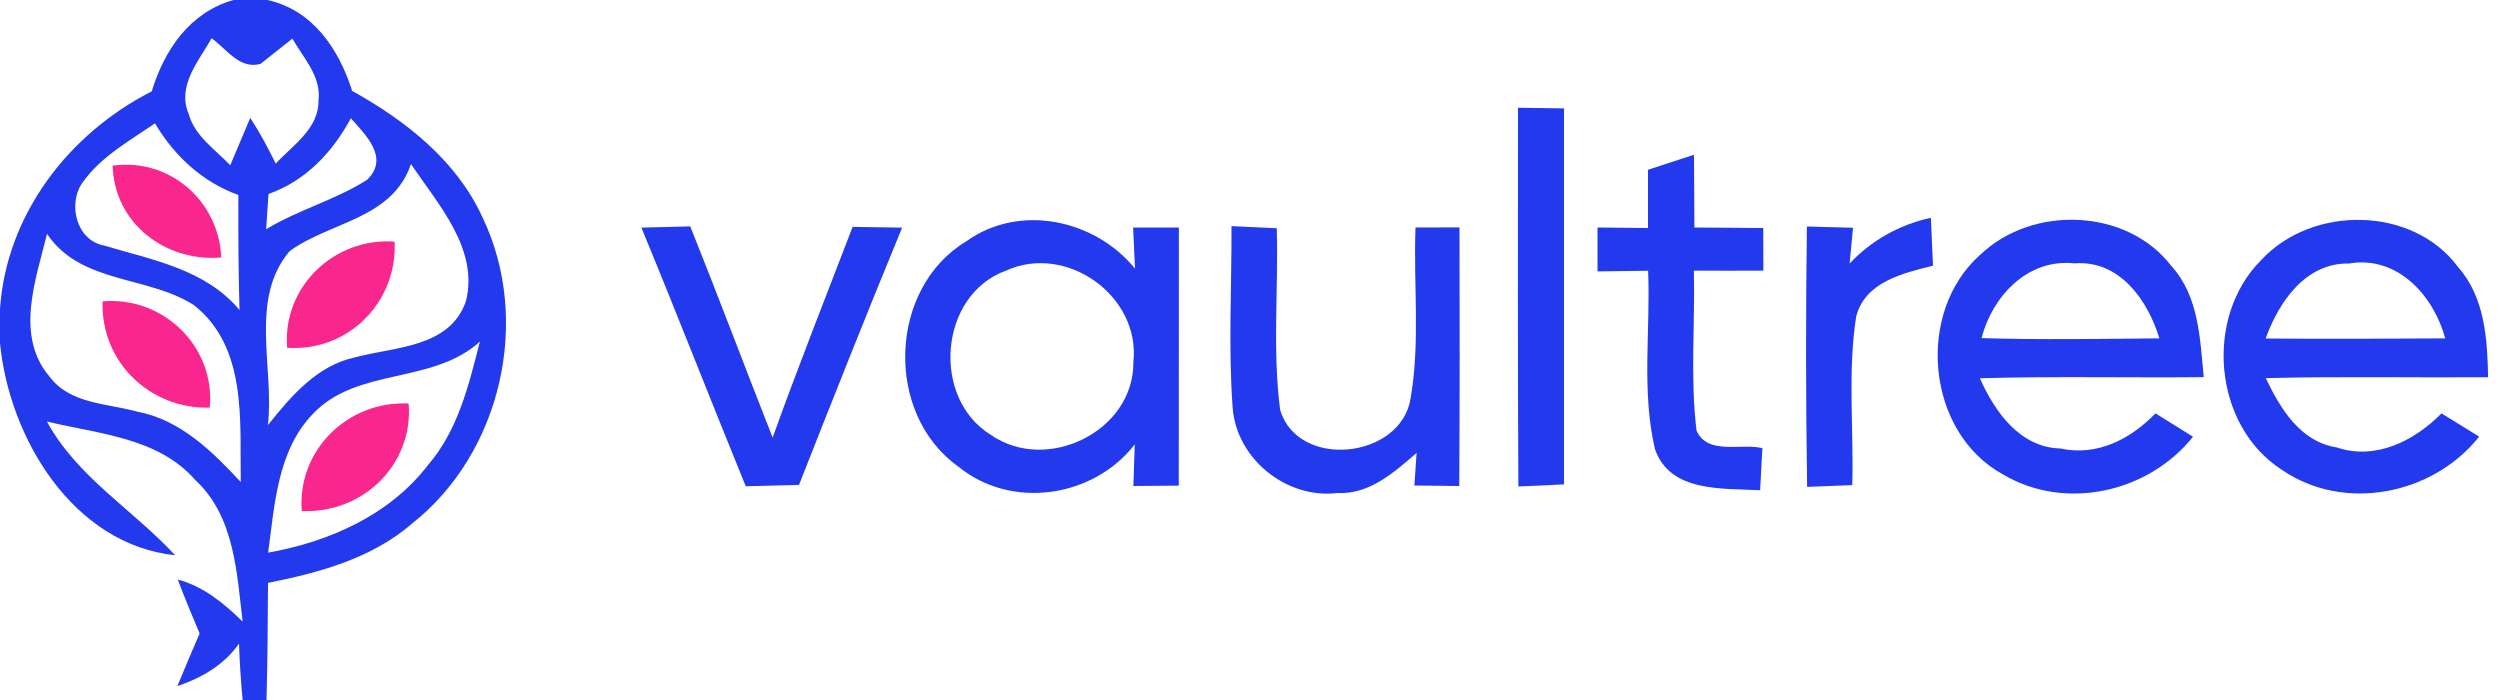
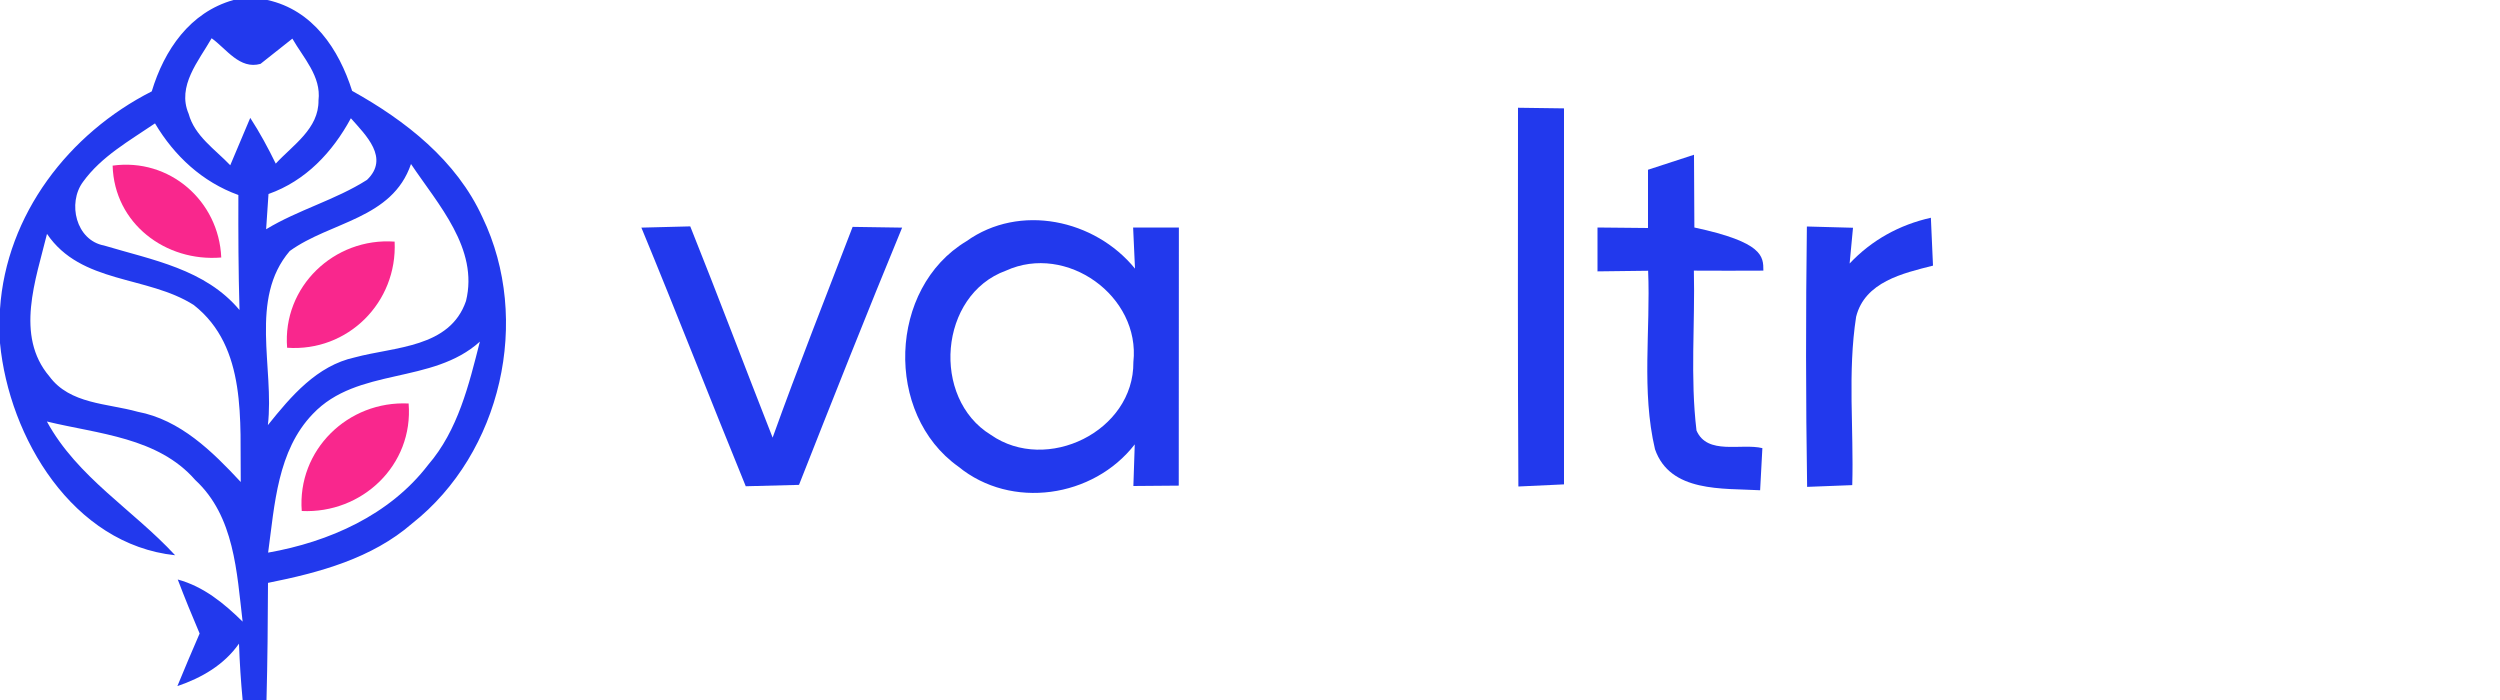
<svg xmlns="http://www.w3.org/2000/svg" width="200pt" height="56pt" viewBox="0 0 200 56" version="1.1">
  <g id="#2239edfb">
    <path fill="#2239ed" opacity="1.00" d=" M 18.68 0.00 L 21.39 0.00 C 25.03 0.80 27.11 3.93 28.17 7.27 C 32.45 9.65 36.52 12.83 38.60 17.39 C 42.54 25.58 40.11 36.24 32.98 41.87 C 29.75 44.68 25.54 45.81 21.44 46.63 C 21.43 49.75 21.40 52.88 21.32 56.00 L 19.41 56.00 C 19.27 54.50 19.17 53.00 19.12 51.49 C 17.92 53.20 16.14 54.22 14.19 54.89 C 14.77 53.48 15.36 52.08 15.97 50.68 C 15.36 49.25 14.77 47.81 14.22 46.36 C 16.28 46.92 17.92 48.26 19.41 49.73 C 18.94 45.78 18.76 41.30 15.62 38.40 C 12.64 34.98 7.86 34.72 3.75 33.72 C 6.19 38.19 10.65 40.78 14.01 44.42 C 5.83 43.55 0.73 35.03 0.00 27.45 L 0.00 24.72 C 0.50 17.17 5.51 10.67 12.14 7.31 C 13.14 4.00 15.19 0.98 18.68 0.00 M 16.93 3.06 C 15.90 4.87 14.14 6.88 15.09 9.10 C 15.57 10.88 17.21 11.95 18.42 13.22 C 18.82 12.27 19.62 10.38 20.02 9.43 C 20.78 10.60 21.45 11.84 22.06 13.09 C 23.43 11.60 25.51 10.30 25.48 8.03 C 25.71 6.11 24.27 4.63 23.39 3.09 C 22.75 3.60 21.48 4.61 20.84 5.11 C 19.17 5.58 18.11 3.90 16.93 3.06 M 6.64 14.55 C 5.38 16.25 6.08 19.22 8.32 19.64 C 12.18 20.80 16.41 21.52 19.16 24.80 C 19.07 21.73 19.06 18.67 19.07 15.60 C 16.19 14.56 13.95 12.48 12.40 9.87 C 10.36 11.26 8.11 12.51 6.64 14.55 M 21.48 15.52 C 21.43 16.22 21.33 17.63 21.29 18.34 C 23.86 16.78 26.83 16.00 29.36 14.39 C 31.18 12.64 29.27 10.82 28.07 9.46 C 26.60 12.18 24.45 14.47 21.48 15.52 M 32.88 13.12 C 31.38 17.53 26.44 17.72 23.18 20.08 C 19.91 23.90 21.96 29.44 21.43 34.01 C 23.28 31.70 25.35 29.25 28.39 28.59 C 31.57 27.73 35.99 27.84 37.28 24.08 C 38.31 19.89 35.04 16.35 32.88 13.12 M 3.76 18.71 C 2.87 22.35 1.18 26.85 3.95 30.11 C 5.59 32.34 8.59 32.26 11.01 32.94 C 14.42 33.58 16.99 36.12 19.26 38.56 C 19.18 33.72 19.80 27.77 15.50 24.40 C 11.78 22.03 6.48 22.73 3.76 18.71 M 25.03 33.11 C 22.19 36.05 21.97 40.39 21.45 44.21 C 26.32 43.35 31.17 41.21 34.25 37.19 C 36.64 34.42 37.51 30.79 38.39 27.33 C 34.57 30.78 28.60 29.35 25.03 33.11 Z" />
    <path fill="#2239ed" opacity="1.00" d=" M 121.47 38.92 C 121.41 28.82 121.44 18.72 121.44 8.62 C 122.36 8.63 124.20 8.66 125.12 8.67 C 125.13 18.70 125.11 28.73 125.12 38.75 C 123.91 38.81 122.69 38.86 121.47 38.92 Z" />
-     <path fill="#2239ed" opacity="1.00" d=" M 131.84 13.58 C 133.07 13.18 134.29 12.78 135.52 12.38 C 135.53 14.32 135.54 16.26 135.55 18.20 C 137.38 18.21 139.22 18.22 141.06 18.24 C 141.06 19.38 141.07 20.51 141.07 21.65 C 139.22 21.66 137.36 21.66 135.51 21.65 C 135.61 25.91 135.21 30.20 135.72 34.44 C 136.58 36.44 139.30 35.44 140.99 35.85 C 140.94 36.69 140.85 38.38 140.81 39.22 C 137.83 39.05 133.61 39.42 132.40 35.94 C 131.30 31.27 132.05 26.41 131.85 21.66 C 130.50 21.68 129.15 21.70 127.80 21.71 C 127.80 20.84 127.80 19.08 127.80 18.20 C 129.14 18.21 130.49 18.23 131.84 18.24 C 131.84 16.69 131.84 15.13 131.84 13.58 Z" />
+     <path fill="#2239ed" opacity="1.00" d=" M 131.84 13.58 C 133.07 13.18 134.29 12.78 135.52 12.38 C 135.53 14.32 135.54 16.26 135.55 18.20 C 141.06 19.38 141.07 20.51 141.07 21.65 C 139.22 21.66 137.36 21.66 135.51 21.65 C 135.61 25.91 135.21 30.20 135.72 34.44 C 136.58 36.44 139.30 35.44 140.99 35.85 C 140.94 36.69 140.85 38.38 140.81 39.22 C 137.83 39.05 133.61 39.42 132.40 35.94 C 131.30 31.27 132.05 26.41 131.85 21.66 C 130.50 21.68 129.15 21.70 127.80 21.71 C 127.80 20.84 127.80 19.08 127.80 18.20 C 129.14 18.21 130.49 18.23 131.84 18.24 C 131.84 16.69 131.84 15.13 131.84 13.58 Z" />
    <path fill="#2239ed" opacity="1.00" d=" M 51.31 18.21 C 52.62 18.18 53.92 18.15 55.22 18.11 C 57.47 23.73 59.60 29.39 61.81 35.01 C 63.84 29.35 66.06 23.76 68.21 18.15 C 69.53 18.17 70.85 18.19 72.17 18.21 C 69.35 25.04 66.63 31.91 63.92 38.79 C 62.50 38.83 61.08 38.86 59.66 38.90 C 56.85 32.02 54.15 25.08 51.31 18.21 Z" />
    <path fill="#2239ed" opacity="1.00" d=" M 77.31 19.30 C 81.57 16.25 87.59 17.55 90.80 21.49 C 90.76 20.67 90.69 19.02 90.65 18.20 C 91.56 18.20 93.39 18.20 94.31 18.20 C 94.31 25.08 94.31 31.97 94.30 38.85 C 93.40 38.86 91.58 38.87 90.67 38.88 C 90.70 38.04 90.75 36.38 90.78 35.55 C 87.47 39.82 80.91 40.80 76.67 37.33 C 70.74 33.12 71.06 23.05 77.31 19.30 M 80.48 21.65 C 75.11 23.59 74.48 31.86 79.27 34.79 C 83.73 37.90 90.72 34.51 90.67 28.97 C 91.25 23.68 85.32 19.44 80.48 21.65 Z" />
-     <path fill="#2239ed" opacity="1.00" d=" M 98.52 18.09 C 99.72 18.15 100.93 18.20 102.14 18.26 C 102.28 23.10 101.79 27.99 102.41 32.80 C 103.85 37.57 112.02 36.72 112.84 31.92 C 113.63 27.40 113.07 22.77 113.24 18.20 C 114.41 18.20 115.59 18.20 116.76 18.19 C 116.78 25.09 116.78 31.98 116.74 38.88 C 115.54 38.87 114.35 38.85 113.15 38.84 C 113.20 38.19 113.28 36.88 113.33 36.23 C 111.53 37.78 109.57 39.56 107.01 39.44 C 102.92 39.94 98.90 36.71 98.61 32.59 C 98.26 27.77 98.54 22.92 98.52 18.09 Z" />
    <path fill="#2239ed" opacity="1.00" d=" M 147.97 21.08 C 149.73 19.21 151.96 17.98 154.47 17.42 C 154.53 18.70 154.59 19.97 154.64 21.25 C 152.23 21.86 149.19 22.55 148.49 25.34 C 147.80 29.79 148.31 34.33 148.18 38.81 C 147.28 38.85 145.47 38.91 144.57 38.95 C 144.46 32.00 144.46 25.06 144.55 18.12 C 145.47 18.15 147.32 18.20 148.24 18.22 C 148.18 18.94 148.04 20.37 147.97 21.08 Z" />
-     <path fill="#2239ed" opacity="1.00" d=" M 158.42 20.38 C 162.57 16.40 170.14 16.63 173.71 21.28 C 175.91 23.69 176.00 27.10 176.30 30.17 C 170.33 30.23 164.36 30.09 158.39 30.26 C 159.58 32.94 161.59 35.80 164.84 35.88 C 167.78 36.52 170.45 35.12 172.44 33.07 C 173.44 33.69 174.44 34.31 175.44 34.94 C 171.87 39.40 165.24 40.91 160.25 37.96 C 154.07 34.59 153.23 24.97 158.42 20.38 M 158.52 27.05 C 163.26 27.19 168.01 27.11 172.75 27.07 C 171.82 24.00 169.55 20.78 165.95 21.07 C 162.21 20.66 159.39 23.70 158.52 27.05 Z" />
-     <path fill="#2239ed" opacity="1.00" d=" M 180.90 20.80 C 184.96 16.41 193.00 16.45 196.64 21.36 C 198.79 23.78 198.98 27.11 199.05 30.18 C 193.12 30.22 187.19 30.10 181.26 30.25 C 182.42 32.67 184.02 35.35 186.93 35.79 C 190.05 36.85 193.16 35.26 195.32 33.07 C 196.32 33.69 197.33 34.31 198.33 34.93 C 194.63 39.59 187.52 41.01 182.54 37.58 C 177.04 34.04 176.32 25.36 180.90 20.80 M 181.25 27.08 C 186.04 27.12 190.83 27.10 195.62 27.07 C 194.69 23.65 191.80 20.42 187.93 21.08 C 184.44 21.01 182.31 24.15 181.25 27.08 Z" />
  </g>
  <g id="#f9278dfc">
    <path fill="#f9278d" opacity="1.00" d=" M 9.01 13.25 C 13.56 12.62 17.51 16.07 17.70 20.60 C 13.25 20.97 9.14 17.88 9.01 13.25 Z" />
    <path fill="#f9278d" opacity="1.00" d=" M 22.97 27.82 C 22.58 22.95 26.73 18.98 31.57 19.33 C 31.80 24.19 27.83 28.16 22.97 27.82 Z" />
-     <path fill="#f9278d" opacity="1.00" d=" M 8.21 24.11 C 13.03 23.68 17.24 27.71 16.78 32.61 C 11.97 32.74 8.04 28.92 8.21 24.11 Z" />
    <path fill="#f9278d" opacity="1.00" d=" M 24.14 40.88 C 23.77 36.01 27.83 32.04 32.69 32.28 C 33.09 37.22 28.95 41.11 24.14 40.88 Z" />
  </g>
</svg>